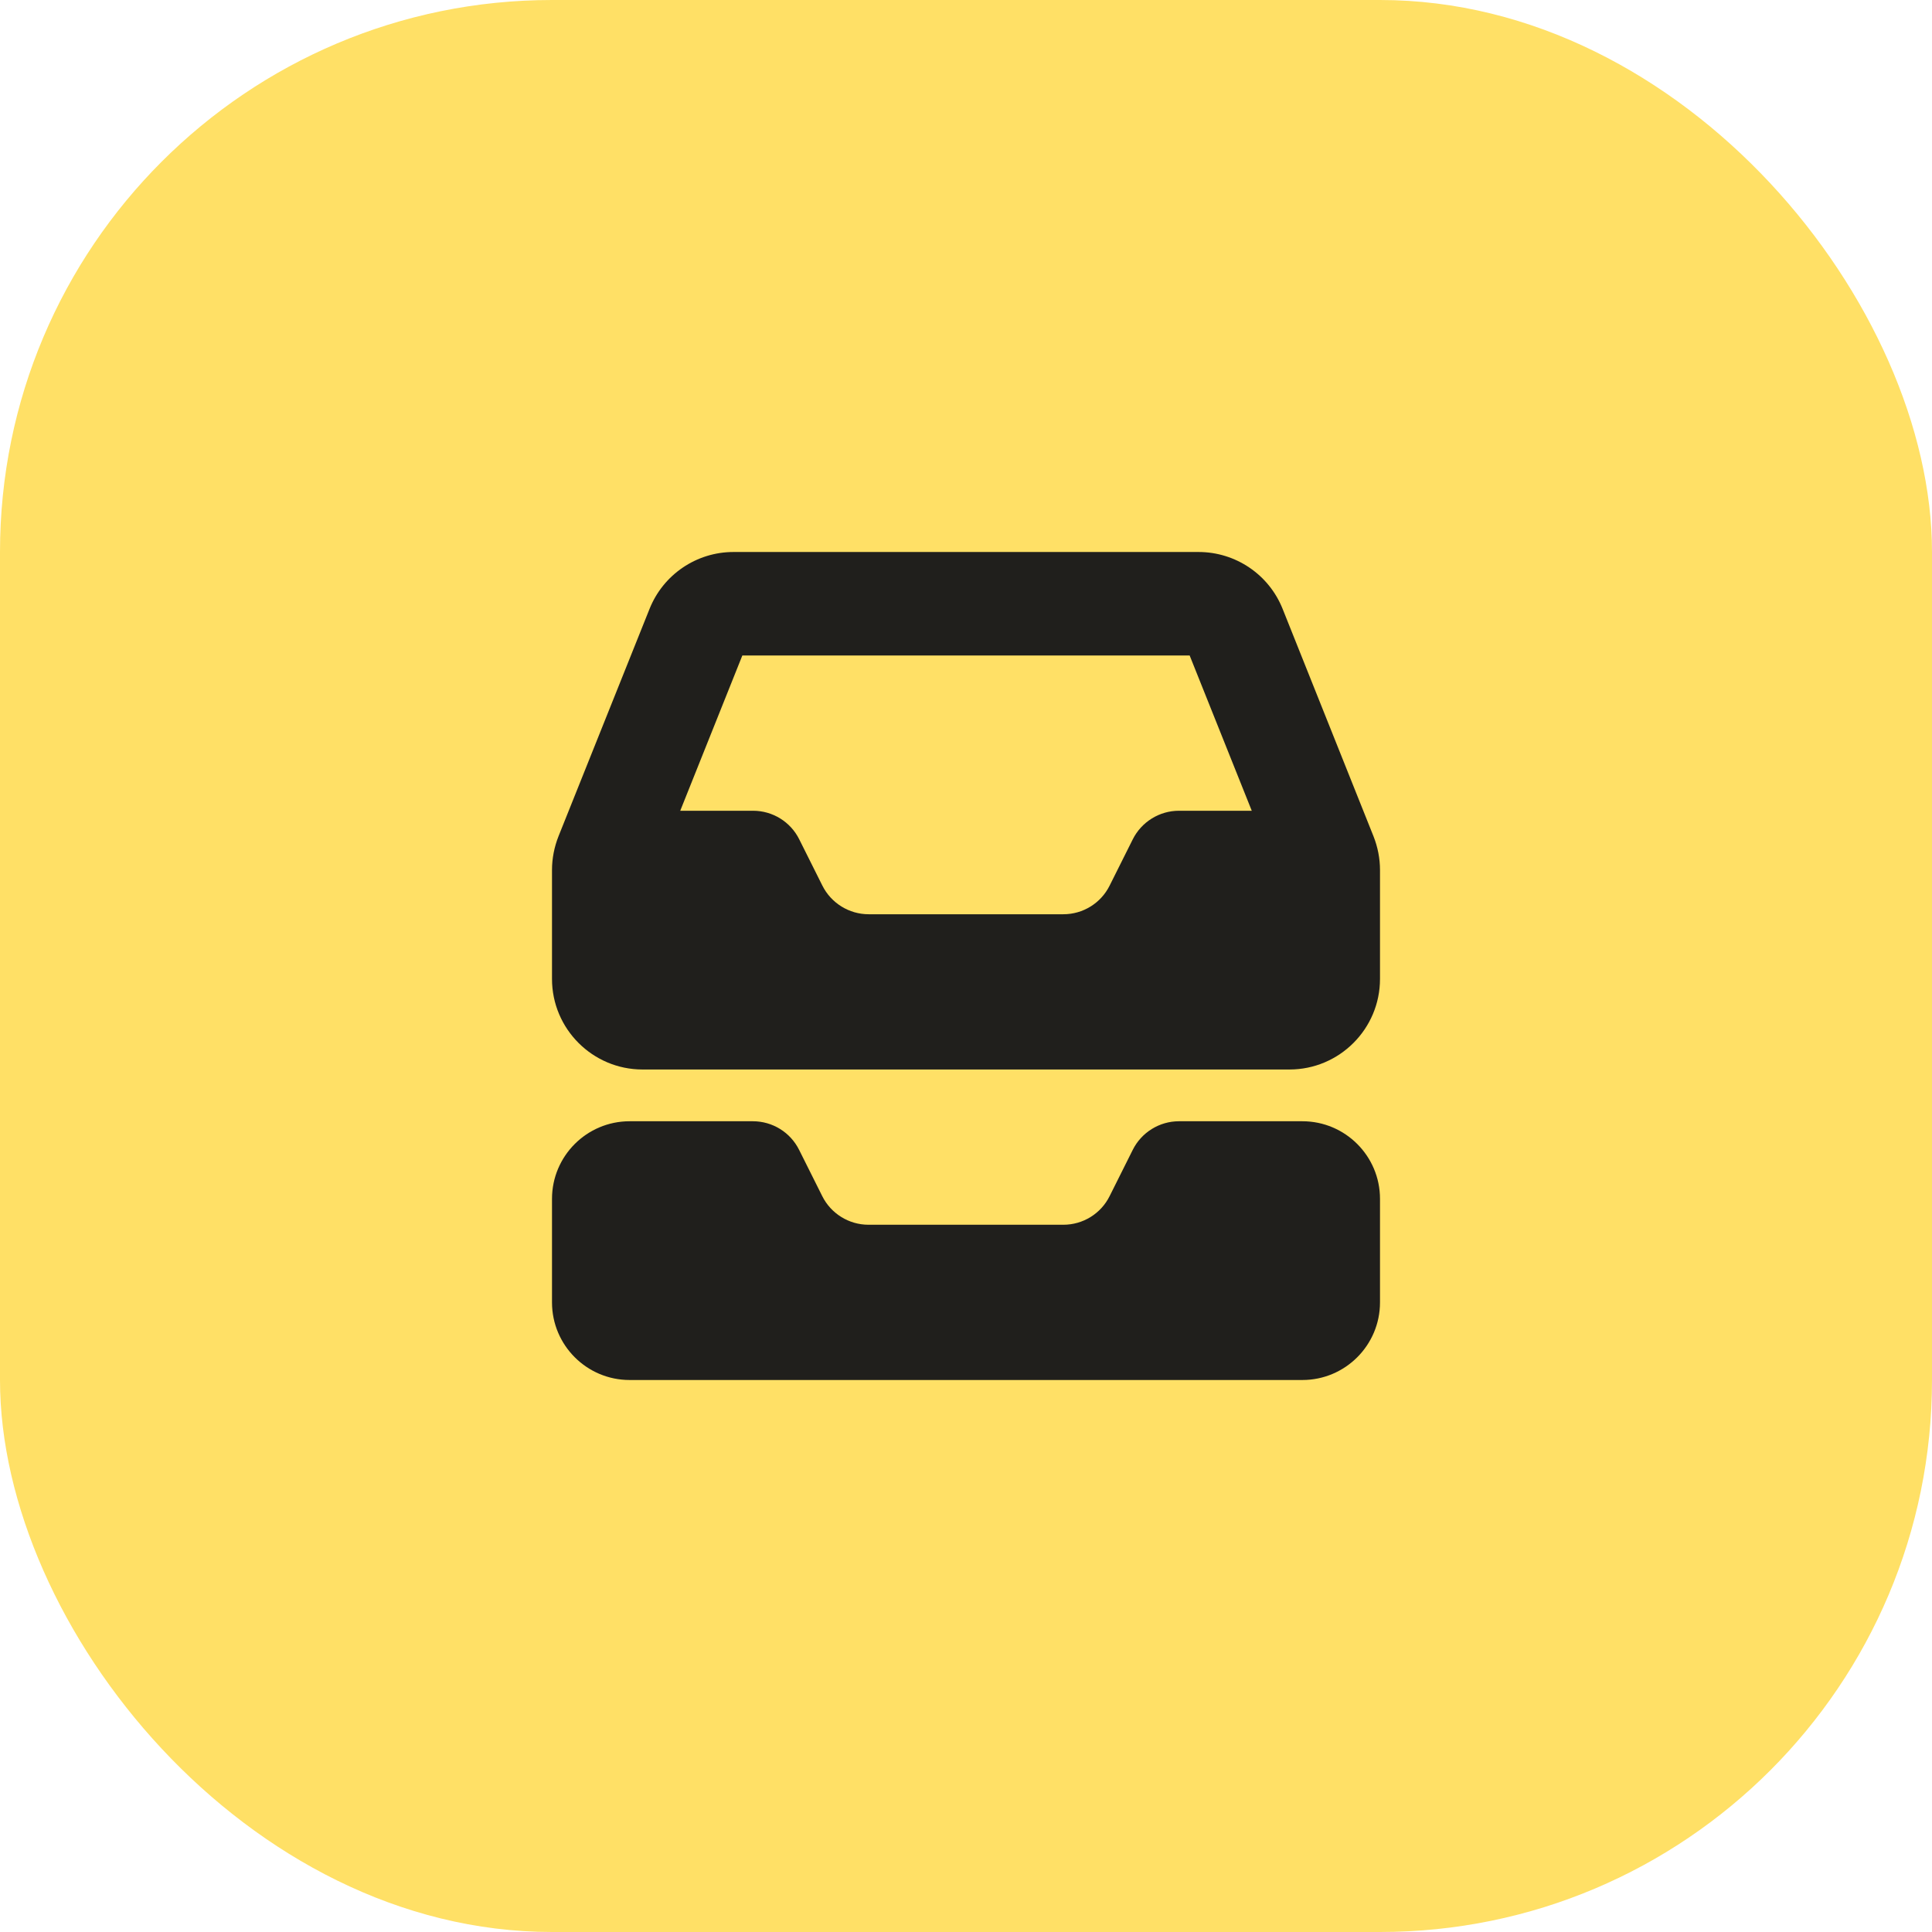
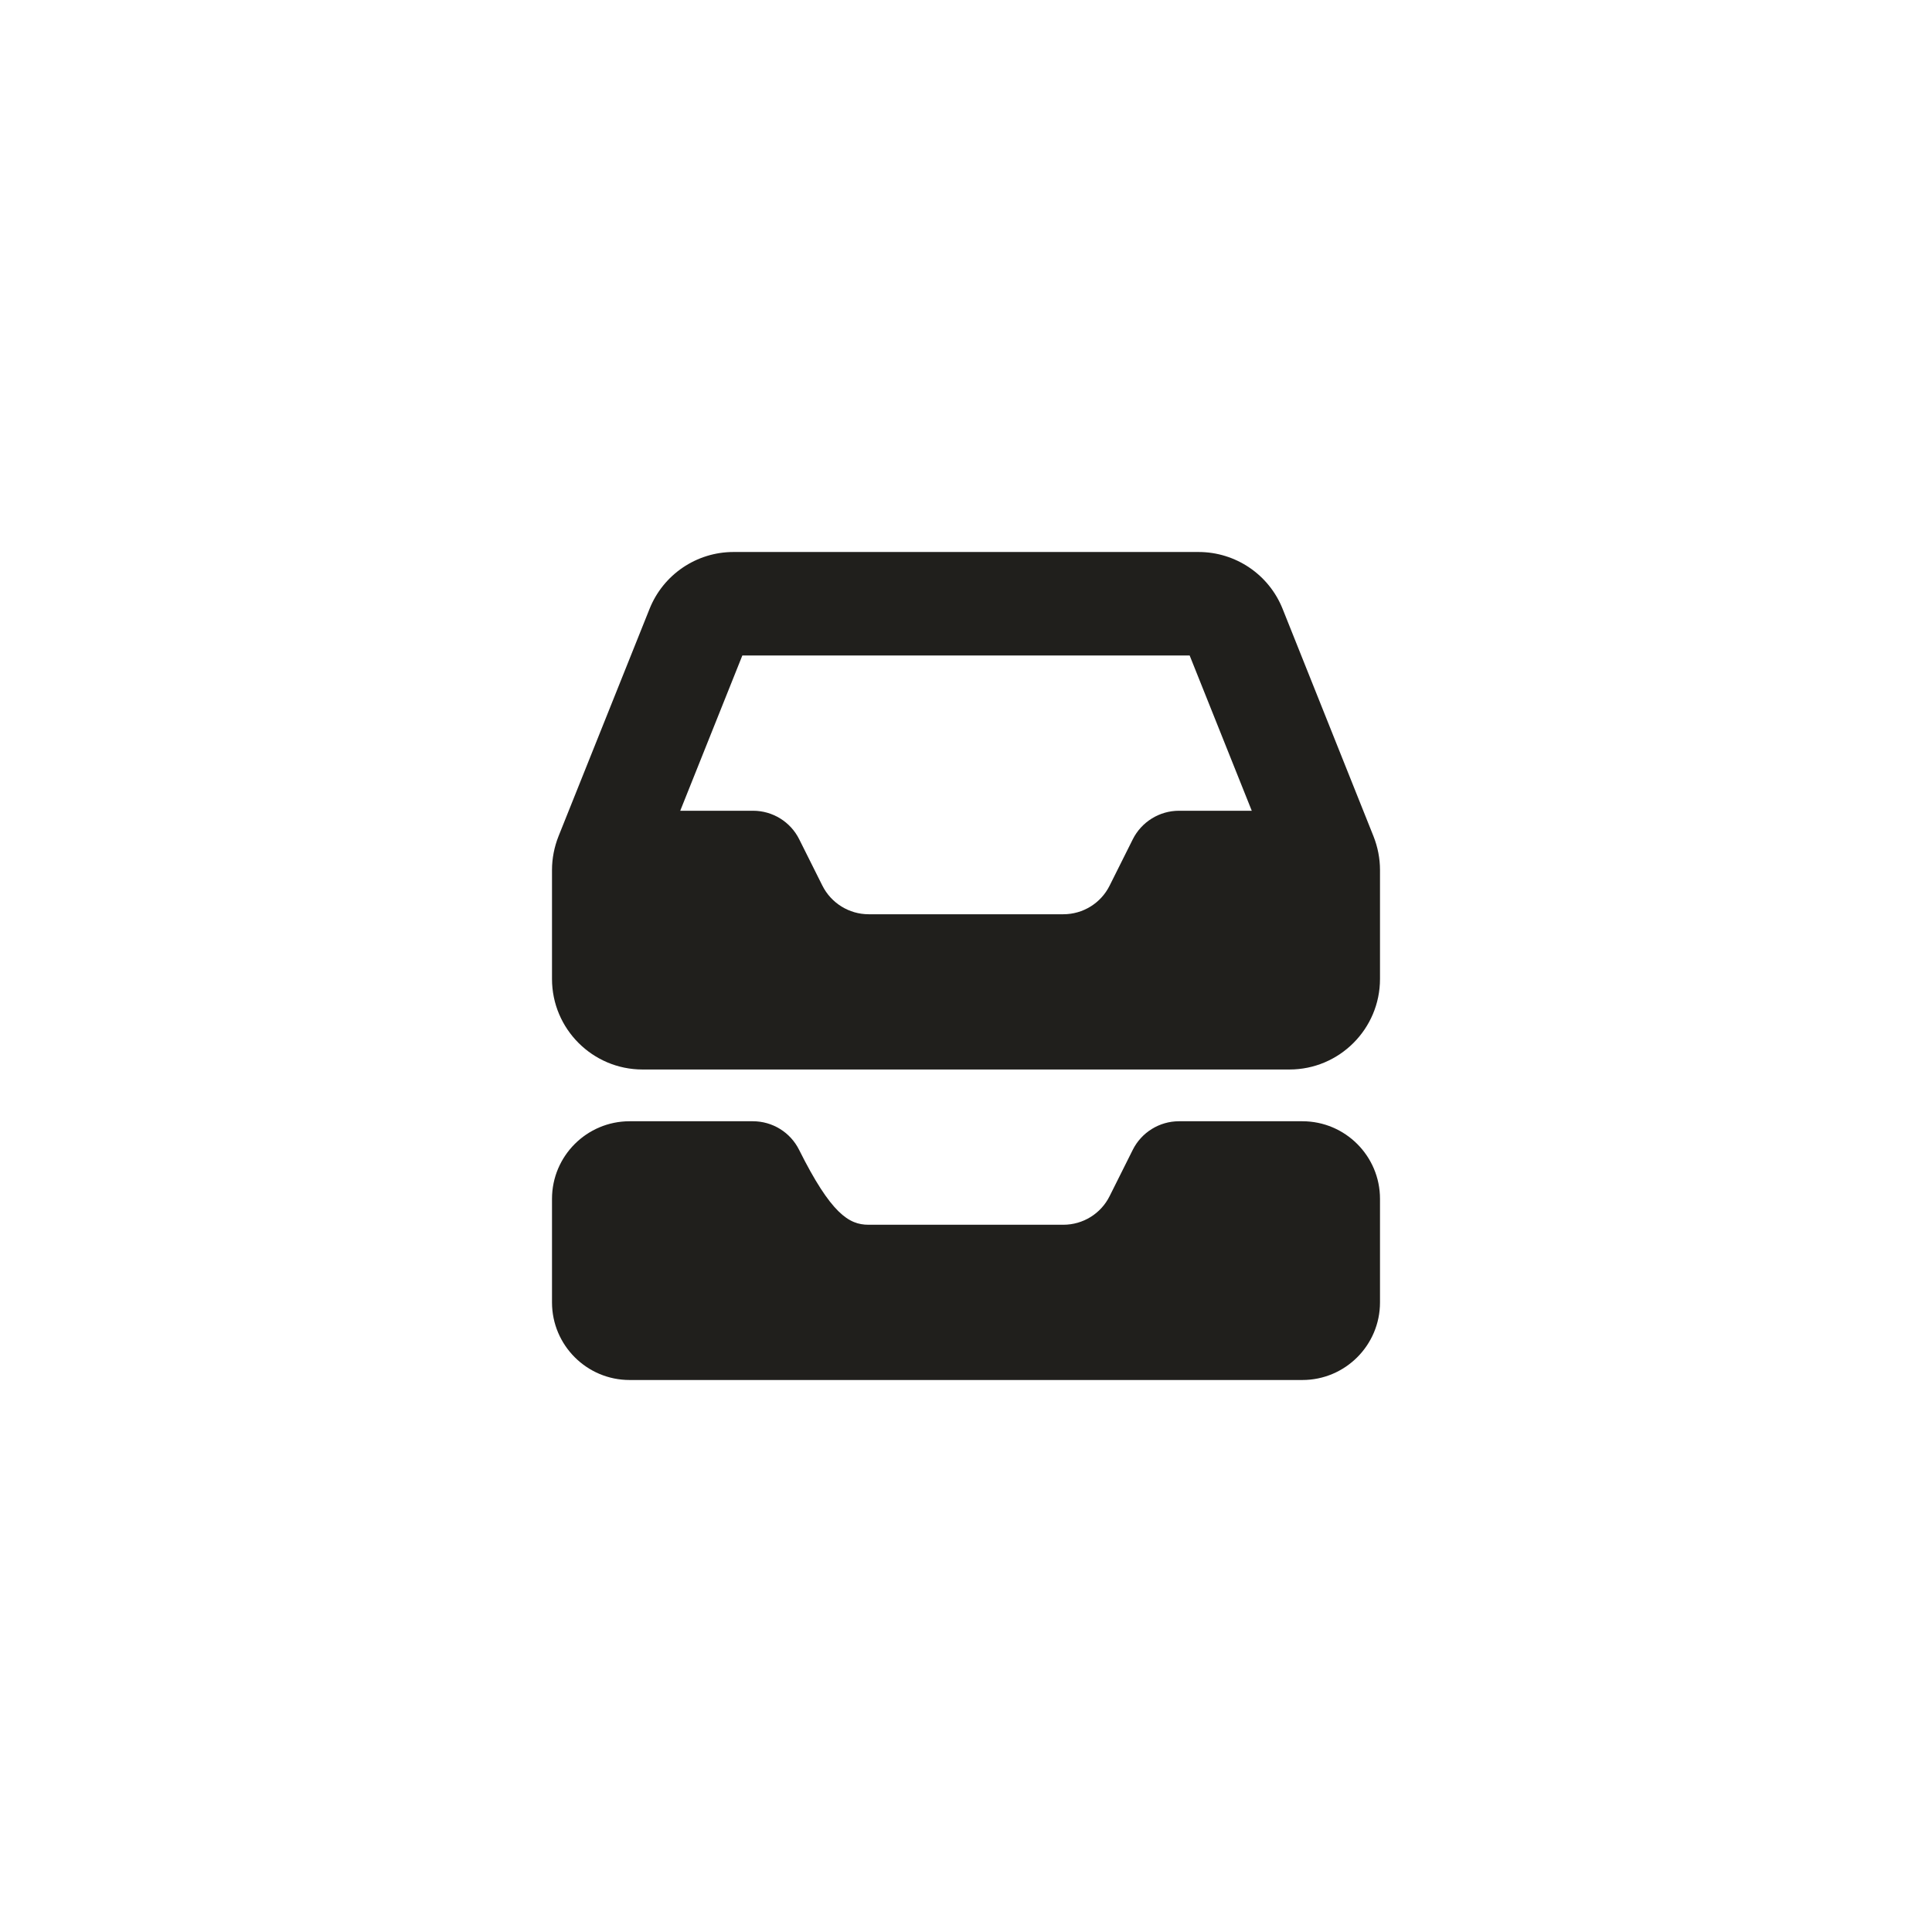
<svg xmlns="http://www.w3.org/2000/svg" width="56" height="56" viewBox="0 0 56 56" fill="none">
-   <rect width="56" height="56" rx="16" fill="#FFE066" />
  <g clip-path="url(#clip0_2284_22247)">
-     <path d="M21.517 19L19.717 23.5H21.827C22.394 23.5 22.914 23.819 23.167 24.33L23.837 25.67C24.091 26.177 24.611 26.5 25.178 26.5H30.822C31.389 26.5 31.909 26.181 32.163 25.67L32.833 24.33C33.086 23.823 33.606 23.5 34.173 23.5H36.283L34.483 19H21.517ZM18.827 17.65C19.225 16.652 20.191 16 21.259 16H34.741C35.814 16 36.78 16.652 37.178 17.65L39.812 24.241C39.934 24.55 40 24.883 40 25.216V28.375C40 29.823 38.823 31 37.375 31H18.625C17.177 31 16 29.823 16 28.375V25.216C16 24.883 16.066 24.55 16.188 24.241L18.827 17.65ZM18.25 32.5H21.822C22.389 32.5 22.909 32.819 23.163 33.33L23.833 34.67C24.086 35.177 24.606 35.5 25.173 35.5H30.822C31.389 35.5 31.909 35.181 32.163 34.67L32.833 33.33C33.086 32.823 33.606 32.5 34.173 32.5H37.75C38.992 32.5 40 33.508 40 34.75V37.75C40 38.992 38.992 40 37.75 40H18.25C17.008 40 16 38.992 16 37.75V34.75C16 33.508 17.008 32.5 18.25 32.5Z" fill="#201F1C" />
+     <path d="M21.517 19L19.717 23.5H21.827C22.394 23.5 22.914 23.819 23.167 24.33L23.837 25.67C24.091 26.177 24.611 26.5 25.178 26.5H30.822C31.389 26.5 31.909 26.181 32.163 25.67L32.833 24.33C33.086 23.823 33.606 23.5 34.173 23.5H36.283L34.483 19H21.517ZM18.827 17.65C19.225 16.652 20.191 16 21.259 16H34.741C35.814 16 36.78 16.652 37.178 17.65L39.812 24.241C39.934 24.55 40 24.883 40 25.216V28.375C40 29.823 38.823 31 37.375 31H18.625C17.177 31 16 29.823 16 28.375V25.216C16 24.883 16.066 24.55 16.188 24.241L18.827 17.65ZM18.25 32.5H21.822C22.389 32.5 22.909 32.819 23.163 33.33C24.086 35.177 24.606 35.5 25.173 35.5H30.822C31.389 35.5 31.909 35.181 32.163 34.67L32.833 33.33C33.086 32.823 33.606 32.5 34.173 32.5H37.75C38.992 32.5 40 33.508 40 34.75V37.75C40 38.992 38.992 40 37.75 40H18.25C17.008 40 16 38.992 16 37.75V34.75C16 33.508 17.008 32.5 18.25 32.5Z" fill="#201F1C" />
  </g>
  <defs>
    <clipPath id="clip0_2284_22247">
      <rect width="24" height="24" fill="white" transform="translate(16 16)" />
    </clipPath>
  </defs>
</svg>